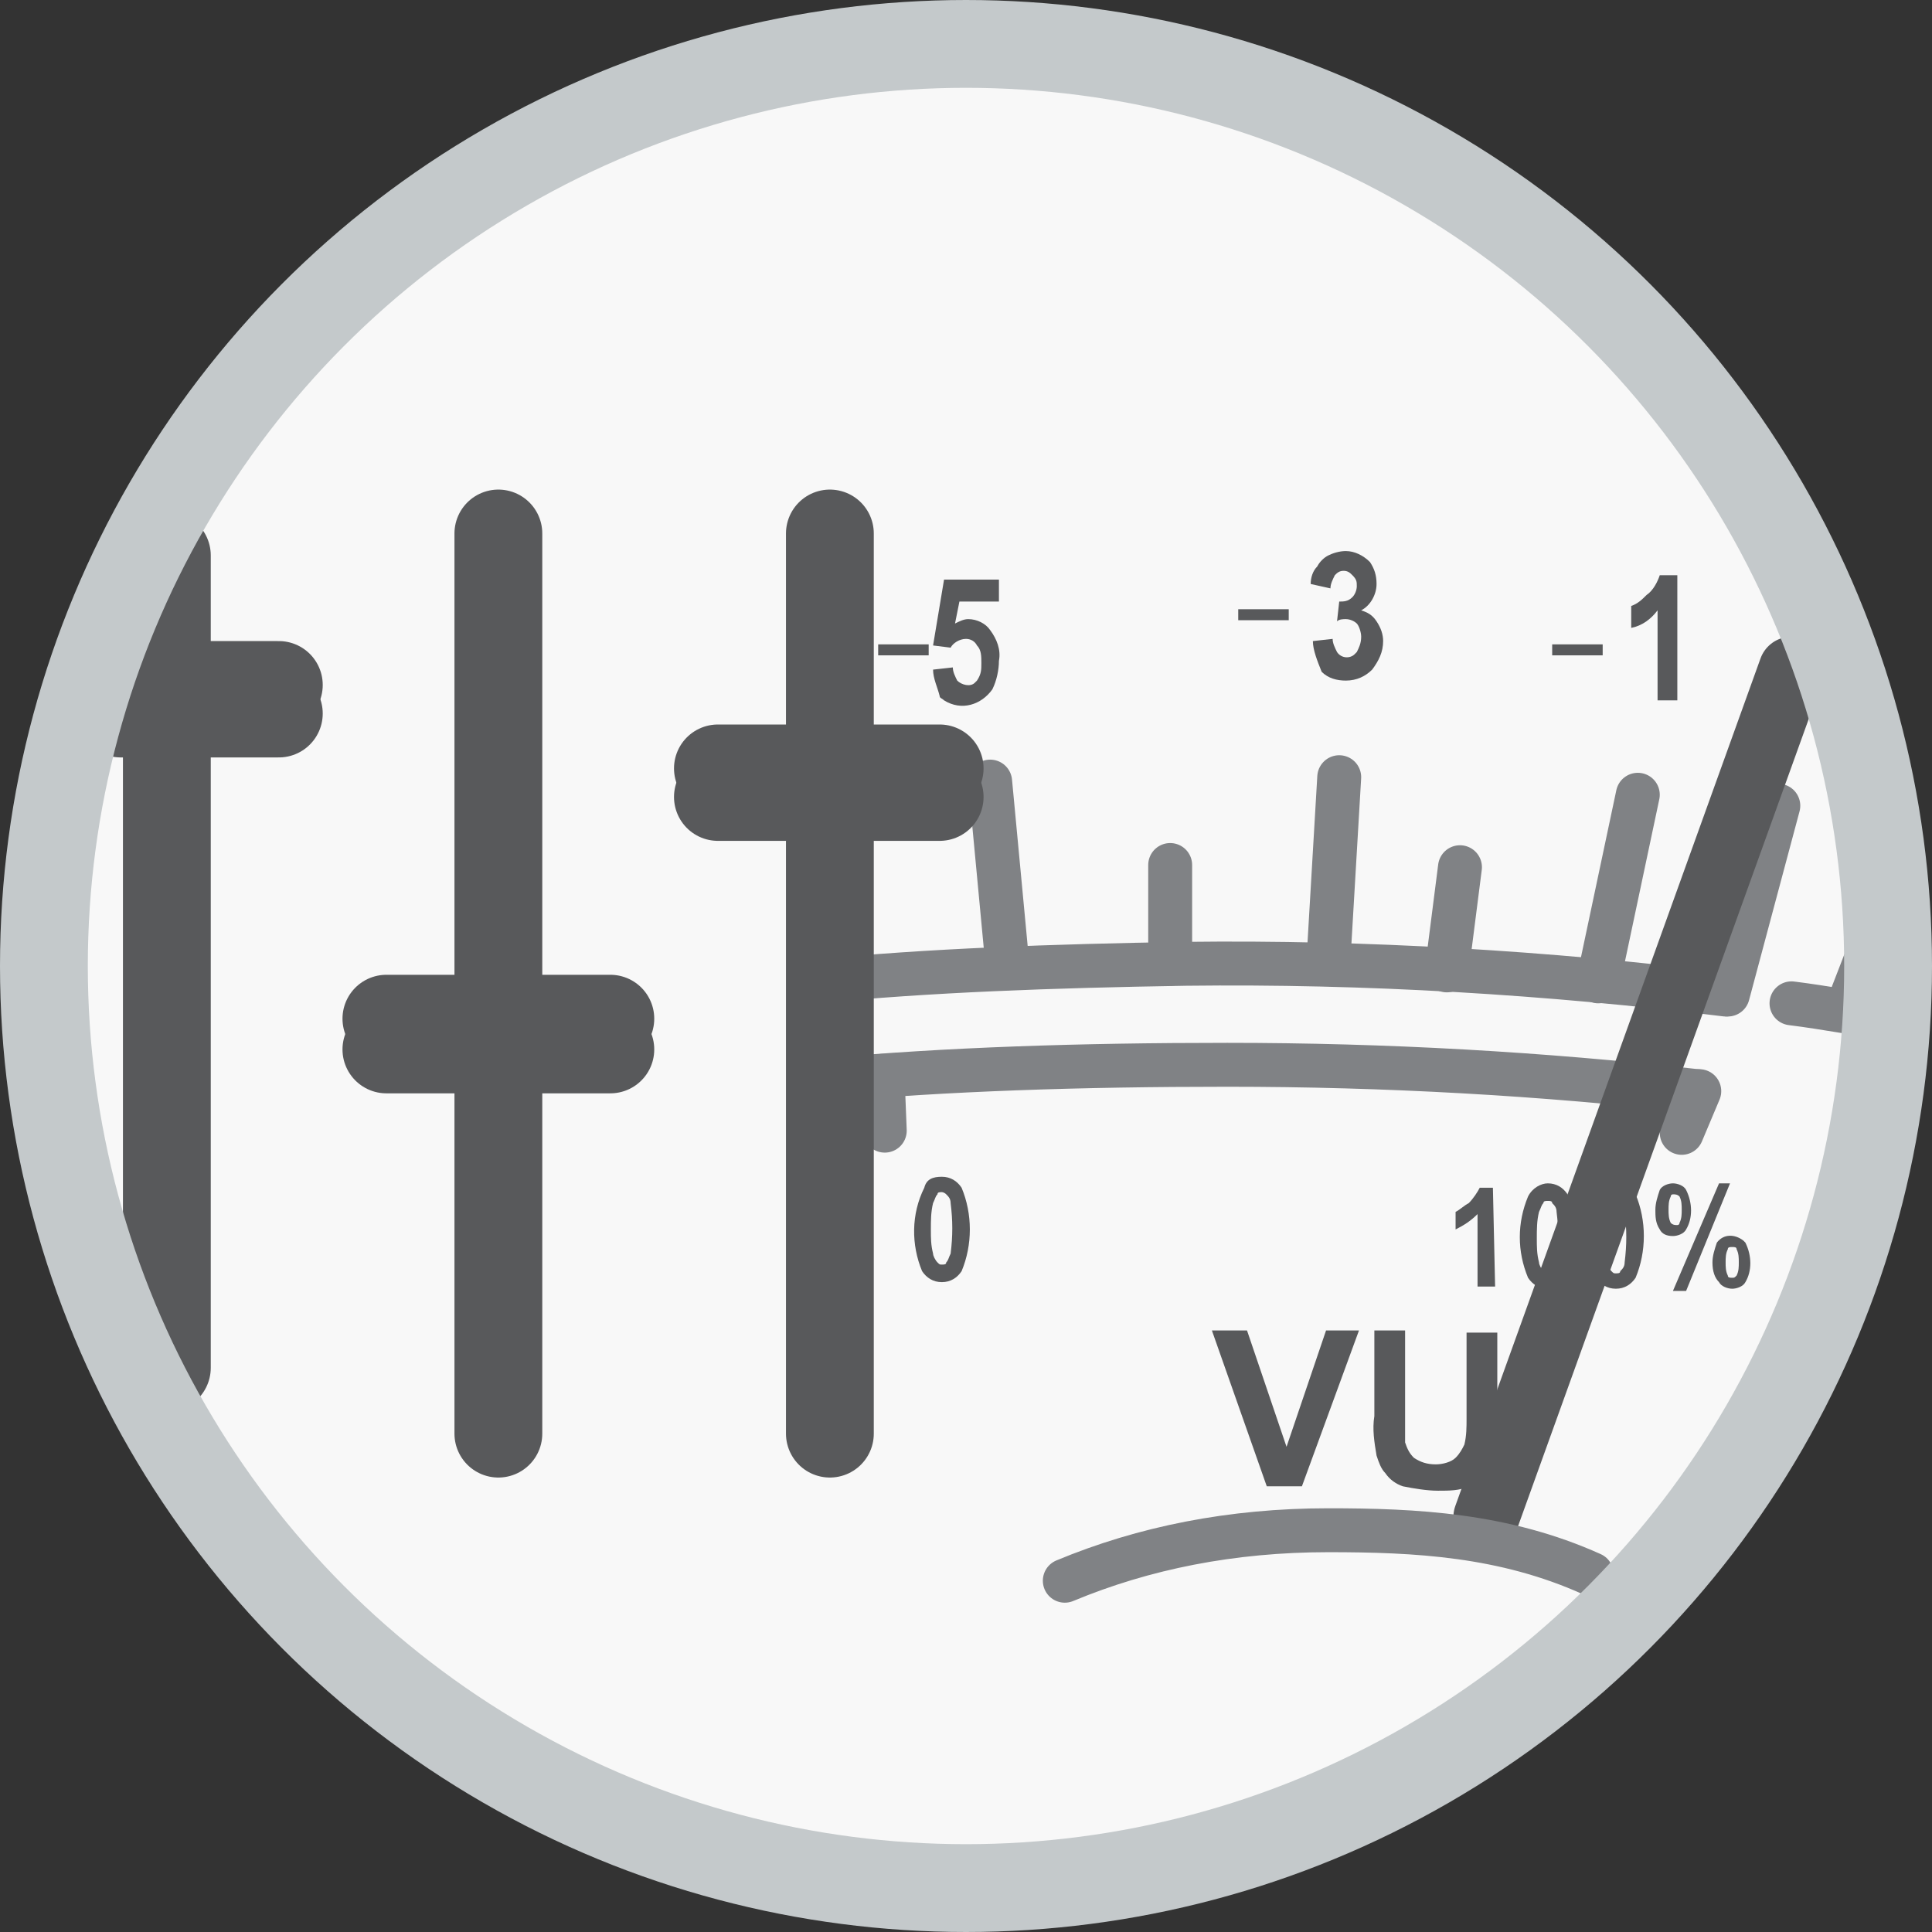
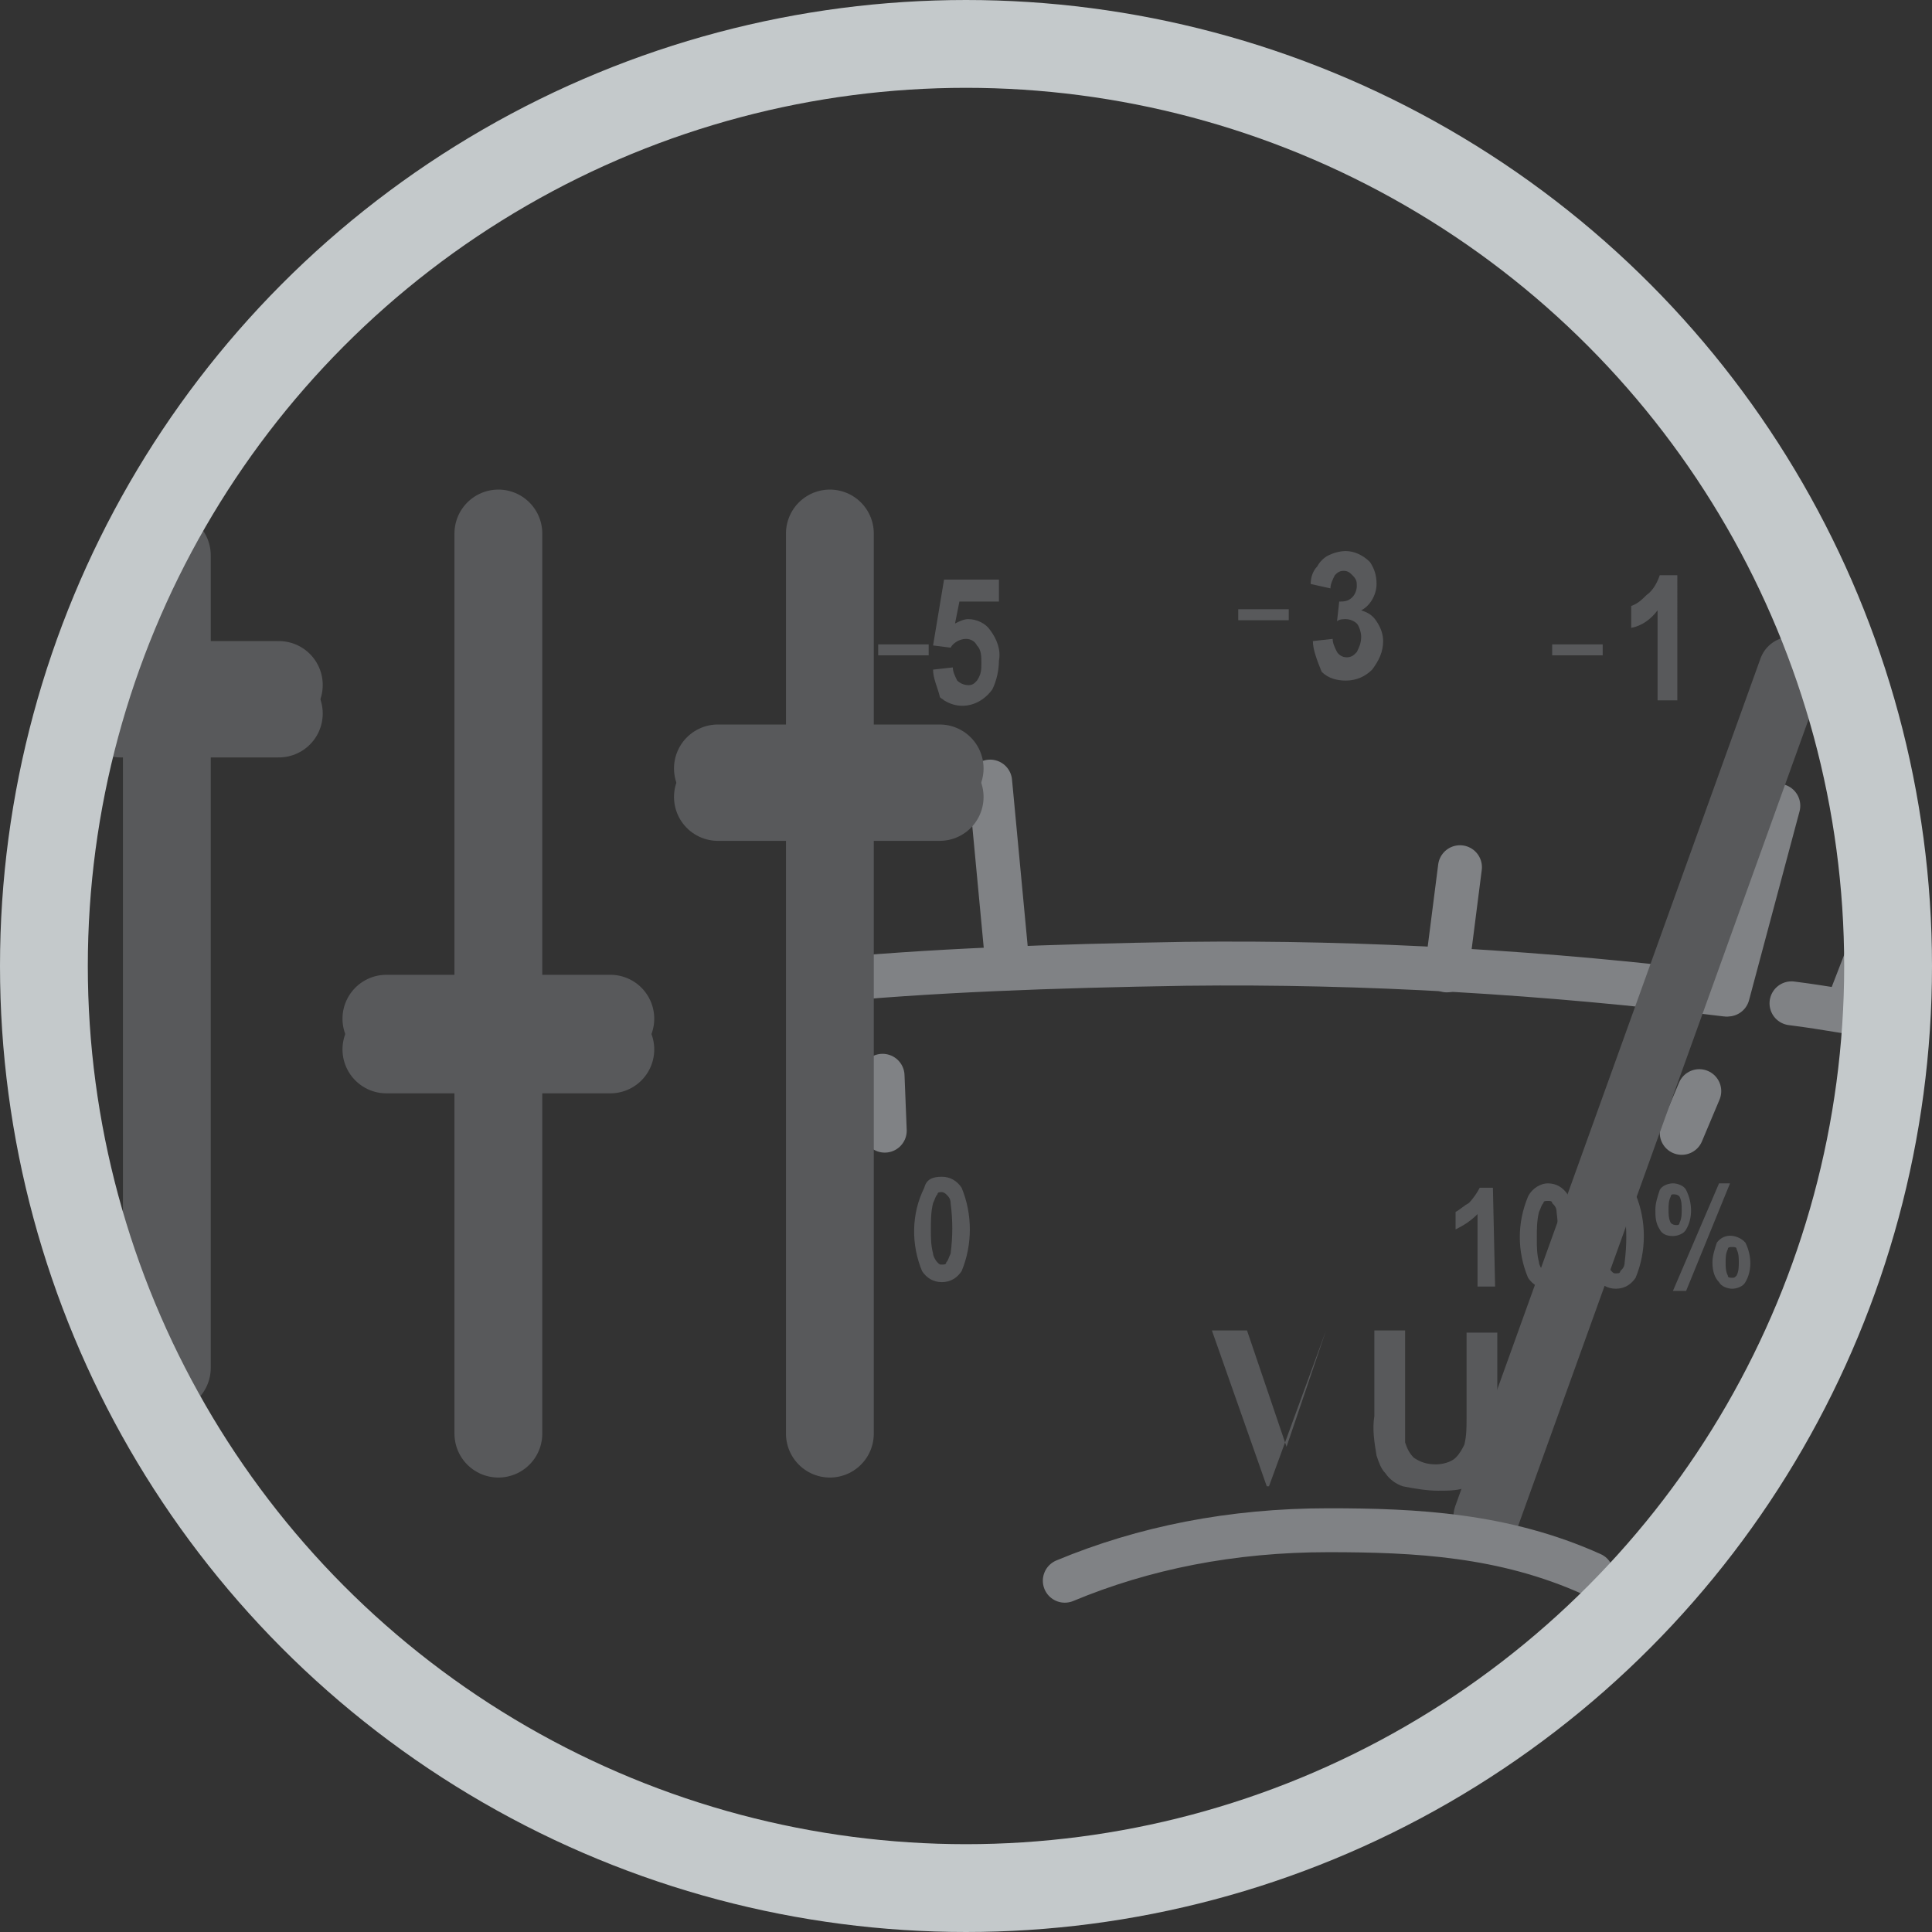
<svg xmlns="http://www.w3.org/2000/svg" version="1.1" id="Layer_1" x="0px" y="0px" viewBox="0 0 88 88" style="enable-background:new 0 0 88 88;" xml:space="preserve">
  <rect x="0" y="0" width="88" height="88" fill="#333333" stroke="none" />
  <style type="text/css">
	.st0{fill:#F8F8F8;}
	.st1{fill:none;stroke:#808285;stroke-width:2;stroke-linecap:round;stroke-miterlimit:10;}
	.st2{fill:none;stroke:#58595B;stroke-width:3;stroke-linecap:round;stroke-miterlimit:10;}
	.st3{fill:#58595B;}
	.st4{fill:none;stroke:#58595B;stroke-width:4;stroke-linecap:round;stroke-miterlimit:10;}
	.st5{fill:none;stroke:#58595B;stroke-width:0.5;stroke-miterlimit:10;}
	.st6{fill:none;stroke:#C4C9CB;stroke-width:4;stroke-miterlimit:10;}
</style>
  <title>srv_mix</title>
-   <circle class="st0" cx="44" cy="44" r="42" />
  <path class="st1" d="M81.6,45.7c1.6,0.2,3.1,0.5,4.6,0.7" />
  <path class="st1" d="M37.2,44.7c5.1-0.5,10.7-0.7,16.8-0.8c8.2-0.1,16.5,0.4,24.6,1.4" />
-   <path class="st1" d="M37.6,49.2c5.5-0.5,11.6-0.7,18.3-0.7c7.2,0,14.3,0.4,21.4,1.2" />
  <line class="st1" x1="40.2" y1="49" x2="40.3" y2="51.5" />
  <line class="st1" x1="77.4" y1="49.7" x2="76.6" y2="51.6" />
  <line class="st1" x1="86.5" y1="39.8" x2="84.1" y2="46" />
  <line class="st1" x1="45.9" y1="44.1" x2="45.1" y2="35.6" />
-   <line class="st1" x1="53.3" y1="43.9" x2="53.3" y2="39.4" />
-   <line class="st1" x1="60.5" y1="43.9" x2="61" y2="35.4" />
  <line class="st1" x1="65.9" y1="44.2" x2="66.5" y2="39.5" />
-   <line class="st1" x1="72.8" y1="44.7" x2="74.6" y2="36.2" />
  <line class="st1" x1="78.7" y1="45.3" x2="81" y2="36.7" />
  <line class="st2" x1="67.7" y1="69.1" x2="81.6" y2="30.5" />
  <path class="st3" d="M42.5,30.5l0.9-0.1c0,0.2,0.1,0.4,0.2,0.6c0.2,0.2,0.6,0.3,0.8,0.1c0,0,0.1-0.1,0.1-0.1  c0.2-0.3,0.2-0.5,0.2-0.8c0-0.3,0-0.6-0.2-0.8c-0.1-0.2-0.3-0.3-0.5-0.3c-0.3,0-0.6,0.2-0.7,0.4l-0.8-0.1l0.5-3h2.5v1h-1.8l-0.2,1  c0.2-0.1,0.4-0.2,0.6-0.2c0.4,0,0.8,0.2,1,0.5c0.3,0.4,0.5,0.9,0.4,1.4c0,0.4-0.1,0.9-0.3,1.3c-0.5,0.7-1.4,1-2.2,0.5  c-0.1-0.1-0.2-0.1-0.2-0.2C42.7,31.3,42.5,30.9,42.5,30.5z" />
  <path class="st3" d="M59.8,29.2l0.9-0.1c0,0.2,0.1,0.4,0.2,0.6c0.2,0.3,0.6,0.3,0.8,0.1c0,0,0.1-0.1,0.1-0.1  c0.1-0.2,0.2-0.4,0.2-0.7c0-0.2-0.1-0.5-0.2-0.6c-0.1-0.1-0.3-0.2-0.5-0.2c-0.1,0-0.3,0-0.4,0.1l0.1-0.9c0.2,0,0.4,0,0.6-0.2  c0.1-0.1,0.2-0.3,0.2-0.5c0-0.2,0-0.3-0.2-0.5c-0.1-0.1-0.2-0.2-0.4-0.2c-0.2,0-0.3,0.1-0.4,0.2c-0.1,0.2-0.2,0.4-0.2,0.6l-0.9-0.2  c0-0.3,0.1-0.6,0.3-0.8c0.1-0.2,0.3-0.4,0.5-0.5c0.2-0.1,0.5-0.2,0.8-0.2c0.4,0,0.8,0.2,1.1,0.5c0.2,0.3,0.3,0.6,0.3,1  c0,0.5-0.3,1-0.7,1.2c0.3,0.1,0.5,0.2,0.7,0.5c0.2,0.3,0.3,0.6,0.3,0.9c0,0.5-0.2,0.9-0.5,1.3c-0.3,0.3-0.7,0.5-1.2,0.5  c-0.4,0-0.8-0.1-1.1-0.4C60,30.1,59.8,29.6,59.8,29.2z" />
  <path class="st3" d="M76.4,31.9h-0.9v-4.1c-0.3,0.4-0.7,0.7-1.2,0.8v-1c0.3-0.1,0.5-0.3,0.7-0.5c0.3-0.2,0.5-0.6,0.6-0.9h0.8  L76.4,31.9L76.4,31.9z" />
  <path class="st3" d="M42.9,53.6c0.4,0,0.7,0.2,0.9,0.5c0.5,1.2,0.5,2.6,0,3.8c-0.2,0.3-0.5,0.5-0.9,0.5c-0.4,0-0.7-0.2-0.9-0.5  c-0.5-1.2-0.5-2.6,0.1-3.8C42.2,53.7,42.5,53.6,42.9,53.6z M42.9,54.3c-0.1,0-0.2,0-0.2,0.1c-0.1,0.1-0.1,0.2-0.2,0.4  c-0.1,0.4-0.1,0.8-0.1,1.2c0,0.4,0,0.7,0.1,1.1c0,0.1,0.1,0.3,0.2,0.4c0.1,0.1,0.1,0.1,0.2,0.1c0.1,0,0.2,0,0.2-0.1  c0.1-0.1,0.1-0.2,0.2-0.4c0.1-0.8,0.1-1.5,0-2.3c0-0.2-0.1-0.3-0.2-0.4C43,54.3,42.9,54.3,42.9,54.3L42.9,54.3z" />
  <path class="st3" d="M68.1,58.6h-0.8v-3.3c-0.3,0.3-0.6,0.5-1,0.7v-0.8c0.2-0.1,0.4-0.3,0.6-0.4c0.2-0.2,0.4-0.5,0.5-0.7h0.6  L68.1,58.6L68.1,58.6z" />
  <path class="st3" d="M70.5,53.9c0.4,0,0.7,0.2,0.9,0.5c0.5,1.2,0.5,2.6,0,3.8c-0.2,0.3-0.5,0.5-0.9,0.5c-0.4,0-0.7-0.2-0.9-0.5  c-0.5-1.2-0.5-2.5,0-3.7C69.8,54.1,70.2,53.9,70.5,53.9z M70.5,54.7c-0.1,0-0.2,0-0.2,0.1c-0.1,0.1-0.1,0.2-0.2,0.4  c-0.1,0.4-0.1,0.8-0.1,1.2c0,0.4,0,0.7,0.1,1.1c0,0.1,0.1,0.3,0.2,0.4c0.1,0.1,0.1,0.1,0.2,0.1c0.1,0,0.2,0,0.2-0.1  c0.1-0.1,0.1-0.2,0.2-0.4c0.1-0.8,0.1-1.5,0-2.3c0-0.2-0.1-0.3-0.2-0.4C70.7,54.7,70.6,54.7,70.5,54.7L70.5,54.7z" />
  <path class="st3" d="M73.6,53.9c0.4,0,0.7,0.2,0.9,0.5c0.5,1.2,0.5,2.6,0,3.8c-0.2,0.3-0.5,0.5-0.9,0.5c-0.4,0-0.7-0.2-0.9-0.5  c-0.5-1.2-0.5-2.5,0-3.7C72.9,54.1,73.2,53.9,73.6,53.9z M73.6,54.7c-0.1,0-0.2,0-0.2,0.1c-0.1,0.1-0.1,0.2-0.2,0.4  c-0.1,0.4-0.1,0.8-0.1,1.2c0,0.4,0,0.7,0.1,1.1c0,0.1,0.1,0.3,0.2,0.4c0.1,0.1,0.1,0.1,0.2,0.1c0.1,0,0.2,0,0.2-0.1  c0.1-0.1,0.2-0.2,0.2-0.4c0.1-0.8,0.1-1.5,0-2.3c0-0.2-0.1-0.3-0.2-0.4C73.8,54.7,73.7,54.7,73.6,54.7L73.6,54.7z" />
  <path class="st3" d="M75.4,55.1c0-0.3,0.1-0.6,0.2-0.9c0.1-0.2,0.4-0.3,0.6-0.3c0.2,0,0.5,0.1,0.6,0.3c0.3,0.6,0.3,1.3,0,1.8  c-0.1,0.2-0.4,0.3-0.6,0.3c-0.3,0-0.5-0.1-0.6-0.3C75.4,55.7,75.4,55.4,75.4,55.1z M76,55.1c0,0.2,0,0.4,0.1,0.6  c0.1,0.1,0.2,0.1,0.3,0.1c0,0,0.1,0,0.1-0.1c0.1-0.2,0.1-0.4,0.1-0.6c0-0.2,0-0.4-0.1-0.6c-0.1-0.1-0.2-0.1-0.3-0.1  c0,0-0.1,0-0.1,0.1C76,54.7,76,54.9,76,55.1L76,55.1z M76.8,58.8h-0.6l2.1-4.9h0.5L76.8,58.8z M78,57.5c0-0.3,0.1-0.6,0.2-0.9  c0.3-0.4,0.8-0.4,1.2-0.1c0,0,0.1,0.1,0.1,0.1c0.3,0.6,0.3,1.3,0,1.8c-0.1,0.2-0.4,0.3-0.6,0.3c-0.2,0-0.5-0.1-0.6-0.3  C78.1,58.2,78,57.9,78,57.5z M78.6,57.5c0,0.2,0,0.4,0.1,0.6c0,0.1,0.1,0.1,0.2,0.1c0.1,0,0.1,0,0.2-0.1c0.1-0.2,0.1-0.4,0.1-0.6  c0-0.2,0-0.4-0.1-0.6c0-0.1-0.1-0.1-0.2-0.1c-0.1,0-0.2,0-0.2,0.1C78.6,57.1,78.6,57.3,78.6,57.5L78.6,57.5z" />
-   <path class="st3" d="M57.7,67.7l-2.5-7.1h1.6l1.8,5.3l1.8-5.3h1.5l-2.6,7.1H57.7z" />
+   <path class="st3" d="M57.7,67.7l-2.5-7.1h1.6l1.8,5.3l1.8-5.3l-2.6,7.1H57.7z" />
  <path class="st3" d="M62.6,60.6H64v3.9c0,0.4,0,0.8,0,1.2c0.1,0.3,0.2,0.5,0.4,0.7c0.3,0.2,0.6,0.3,1,0.3c0.3,0,0.7-0.1,0.9-0.3  c0.2-0.2,0.3-0.4,0.4-0.6c0.1-0.4,0.1-0.8,0.1-1.2v-3.9h1.4v3.7c0,0.6,0,1.2-0.1,1.8c-0.1,0.3-0.2,0.6-0.4,0.9  c-0.2,0.3-0.5,0.5-0.8,0.6c-0.4,0.2-0.9,0.2-1.4,0.2c-0.5,0-1.1-0.1-1.6-0.2c-0.3-0.1-0.6-0.3-0.8-0.6c-0.2-0.2-0.3-0.5-0.4-0.8  c-0.1-0.6-0.2-1.2-0.1-1.8L62.6,60.6L62.6,60.6z" />
  <line class="st4" x1="7.6" y1="25.3" x2="7.6" y2="62.3" />
  <line class="st4" x1="22.7" y1="24.3" x2="22.7" y2="65.3" />
  <line class="st4" x1="37.8" y1="24.3" x2="37.8" y2="65.3" />
  <line class="st4" x1="5.5" y1="31.2" x2="12.7" y2="31.2" />
  <line class="st4" x1="17.6" y1="46.4" x2="27.8" y2="46.4" />
  <line class="st4" x1="32.7" y1="35" x2="42.8" y2="35" />
  <line class="st4" x1="5.5" y1="32.5" x2="12.7" y2="32.5" />
  <line class="st4" x1="17.6" y1="47.8" x2="27.8" y2="47.8" />
  <line class="st4" x1="32.7" y1="36.3" x2="42.8" y2="36.3" />
  <line class="st5" x1="58.7" y1="28" x2="56.4" y2="28" />
  <line class="st5" x1="73" y1="29.6" x2="70.7" y2="29.6" />
  <line class="st5" x1="42.3" y1="29.6" x2="40" y2="29.6" />
  <path class="st1" d="M48.5,72c3.6-1.5,7.6-2.3,12-2.3c4,0,8,0.2,12,2" />
  <circle class="st6" cx="44" cy="44" r="42" />
</svg>